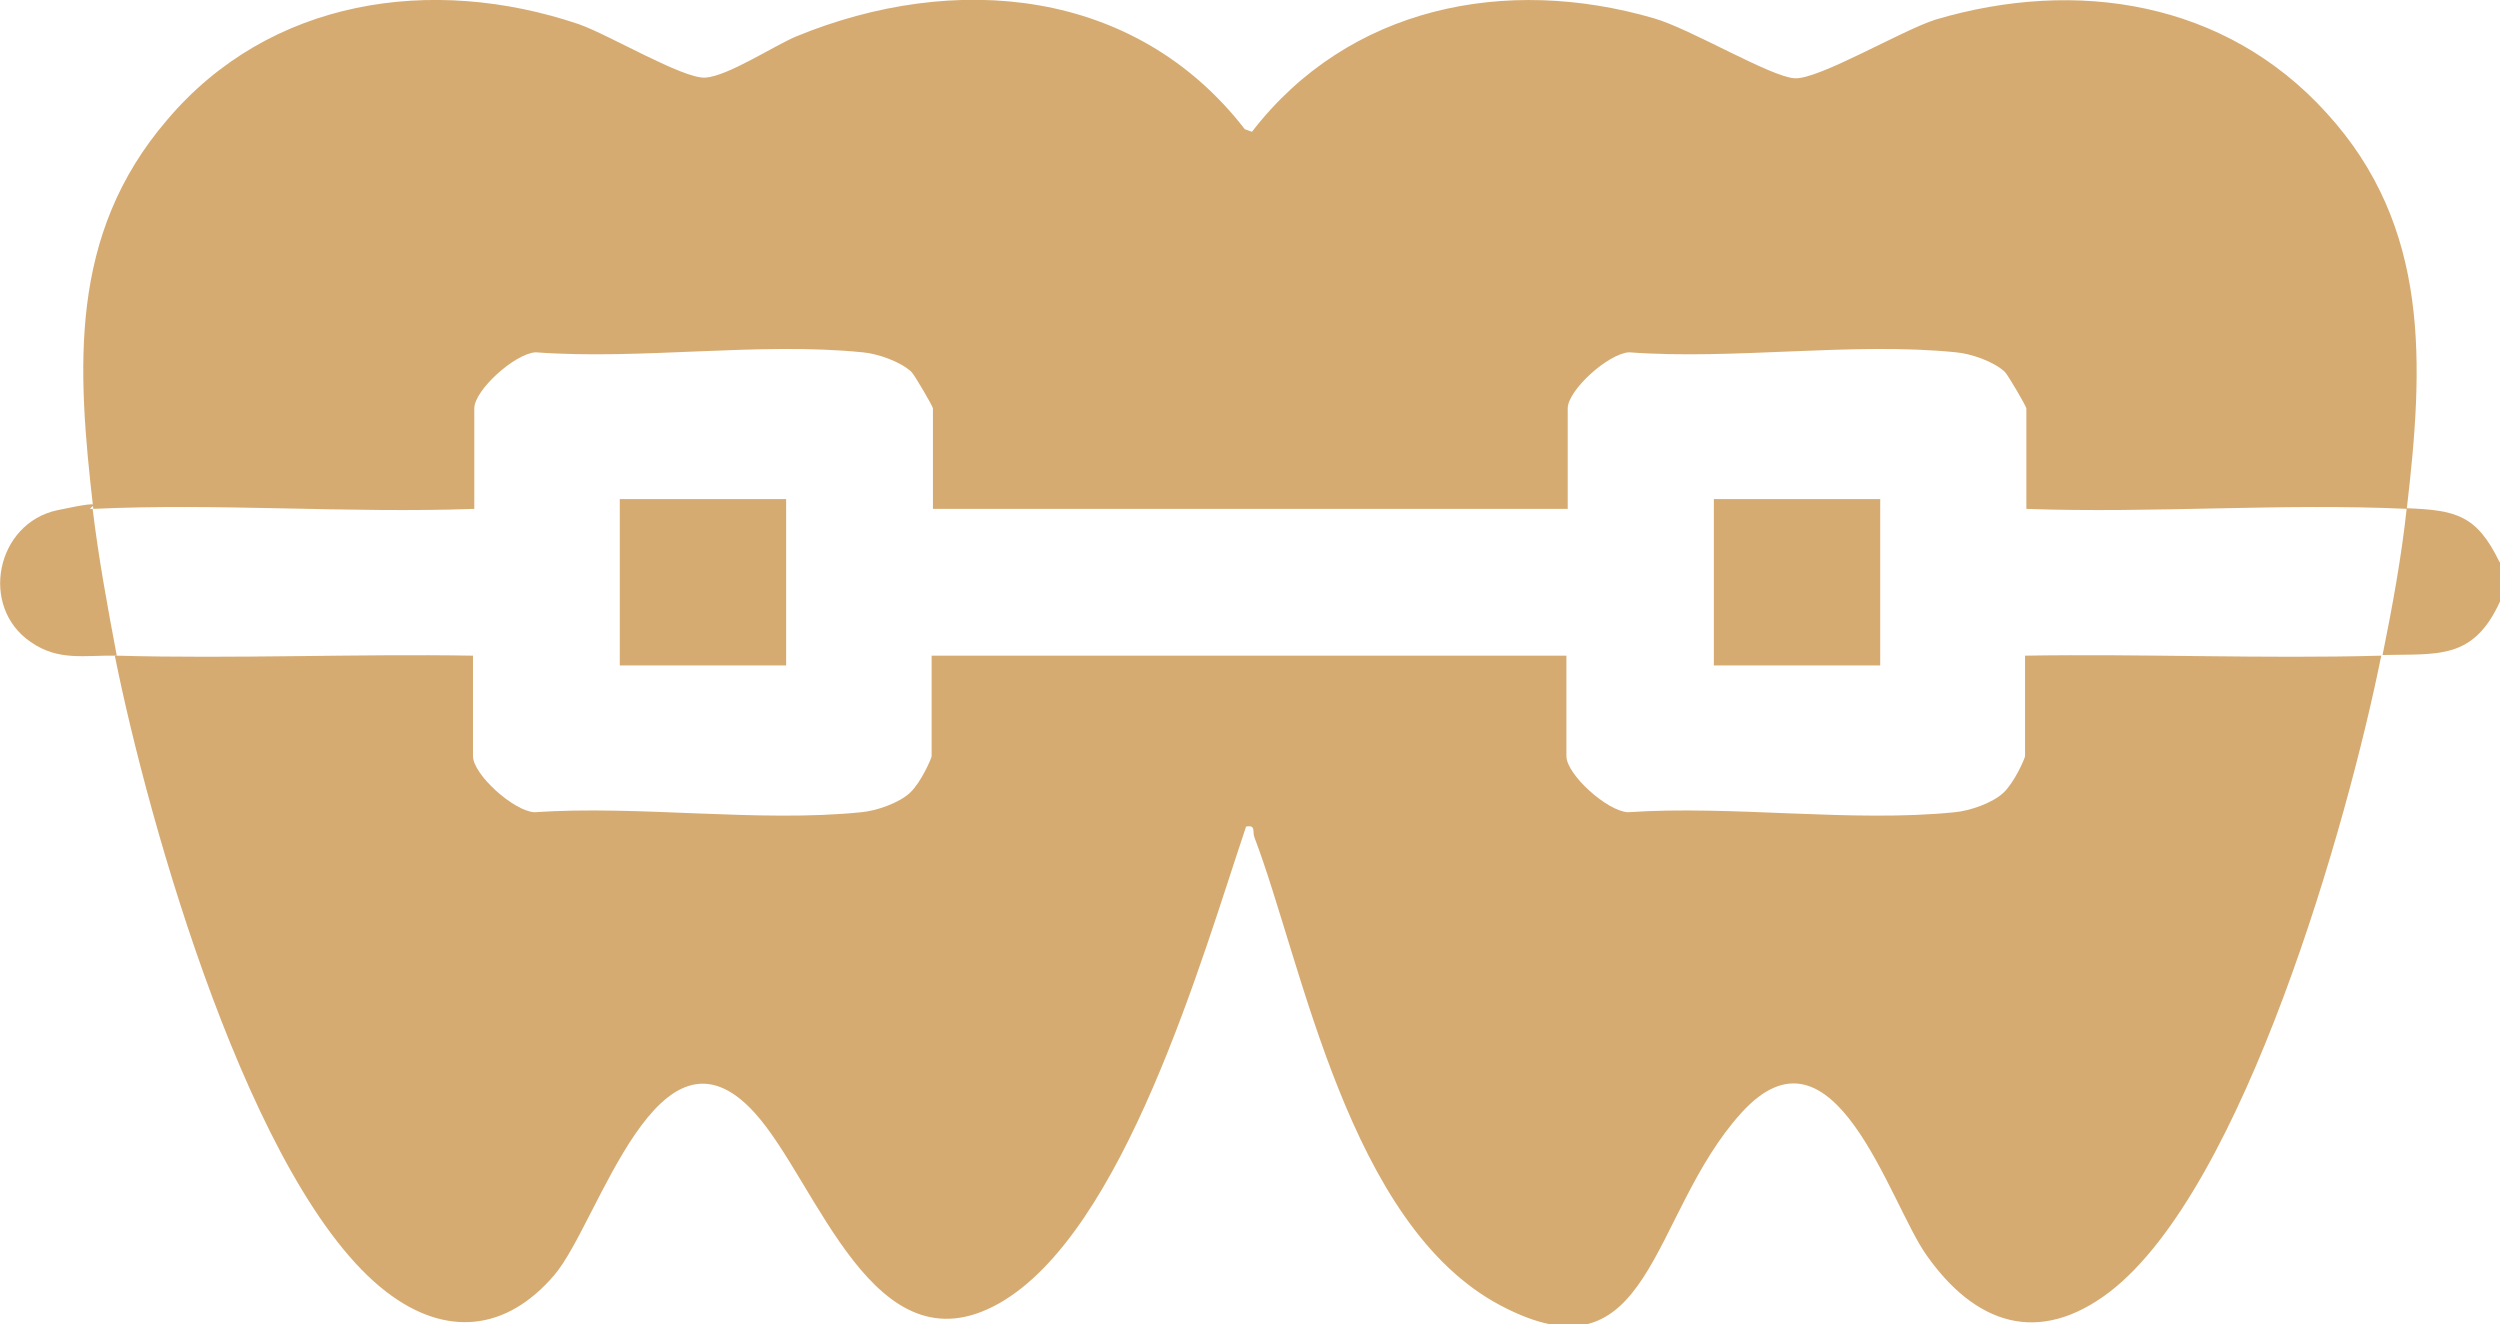
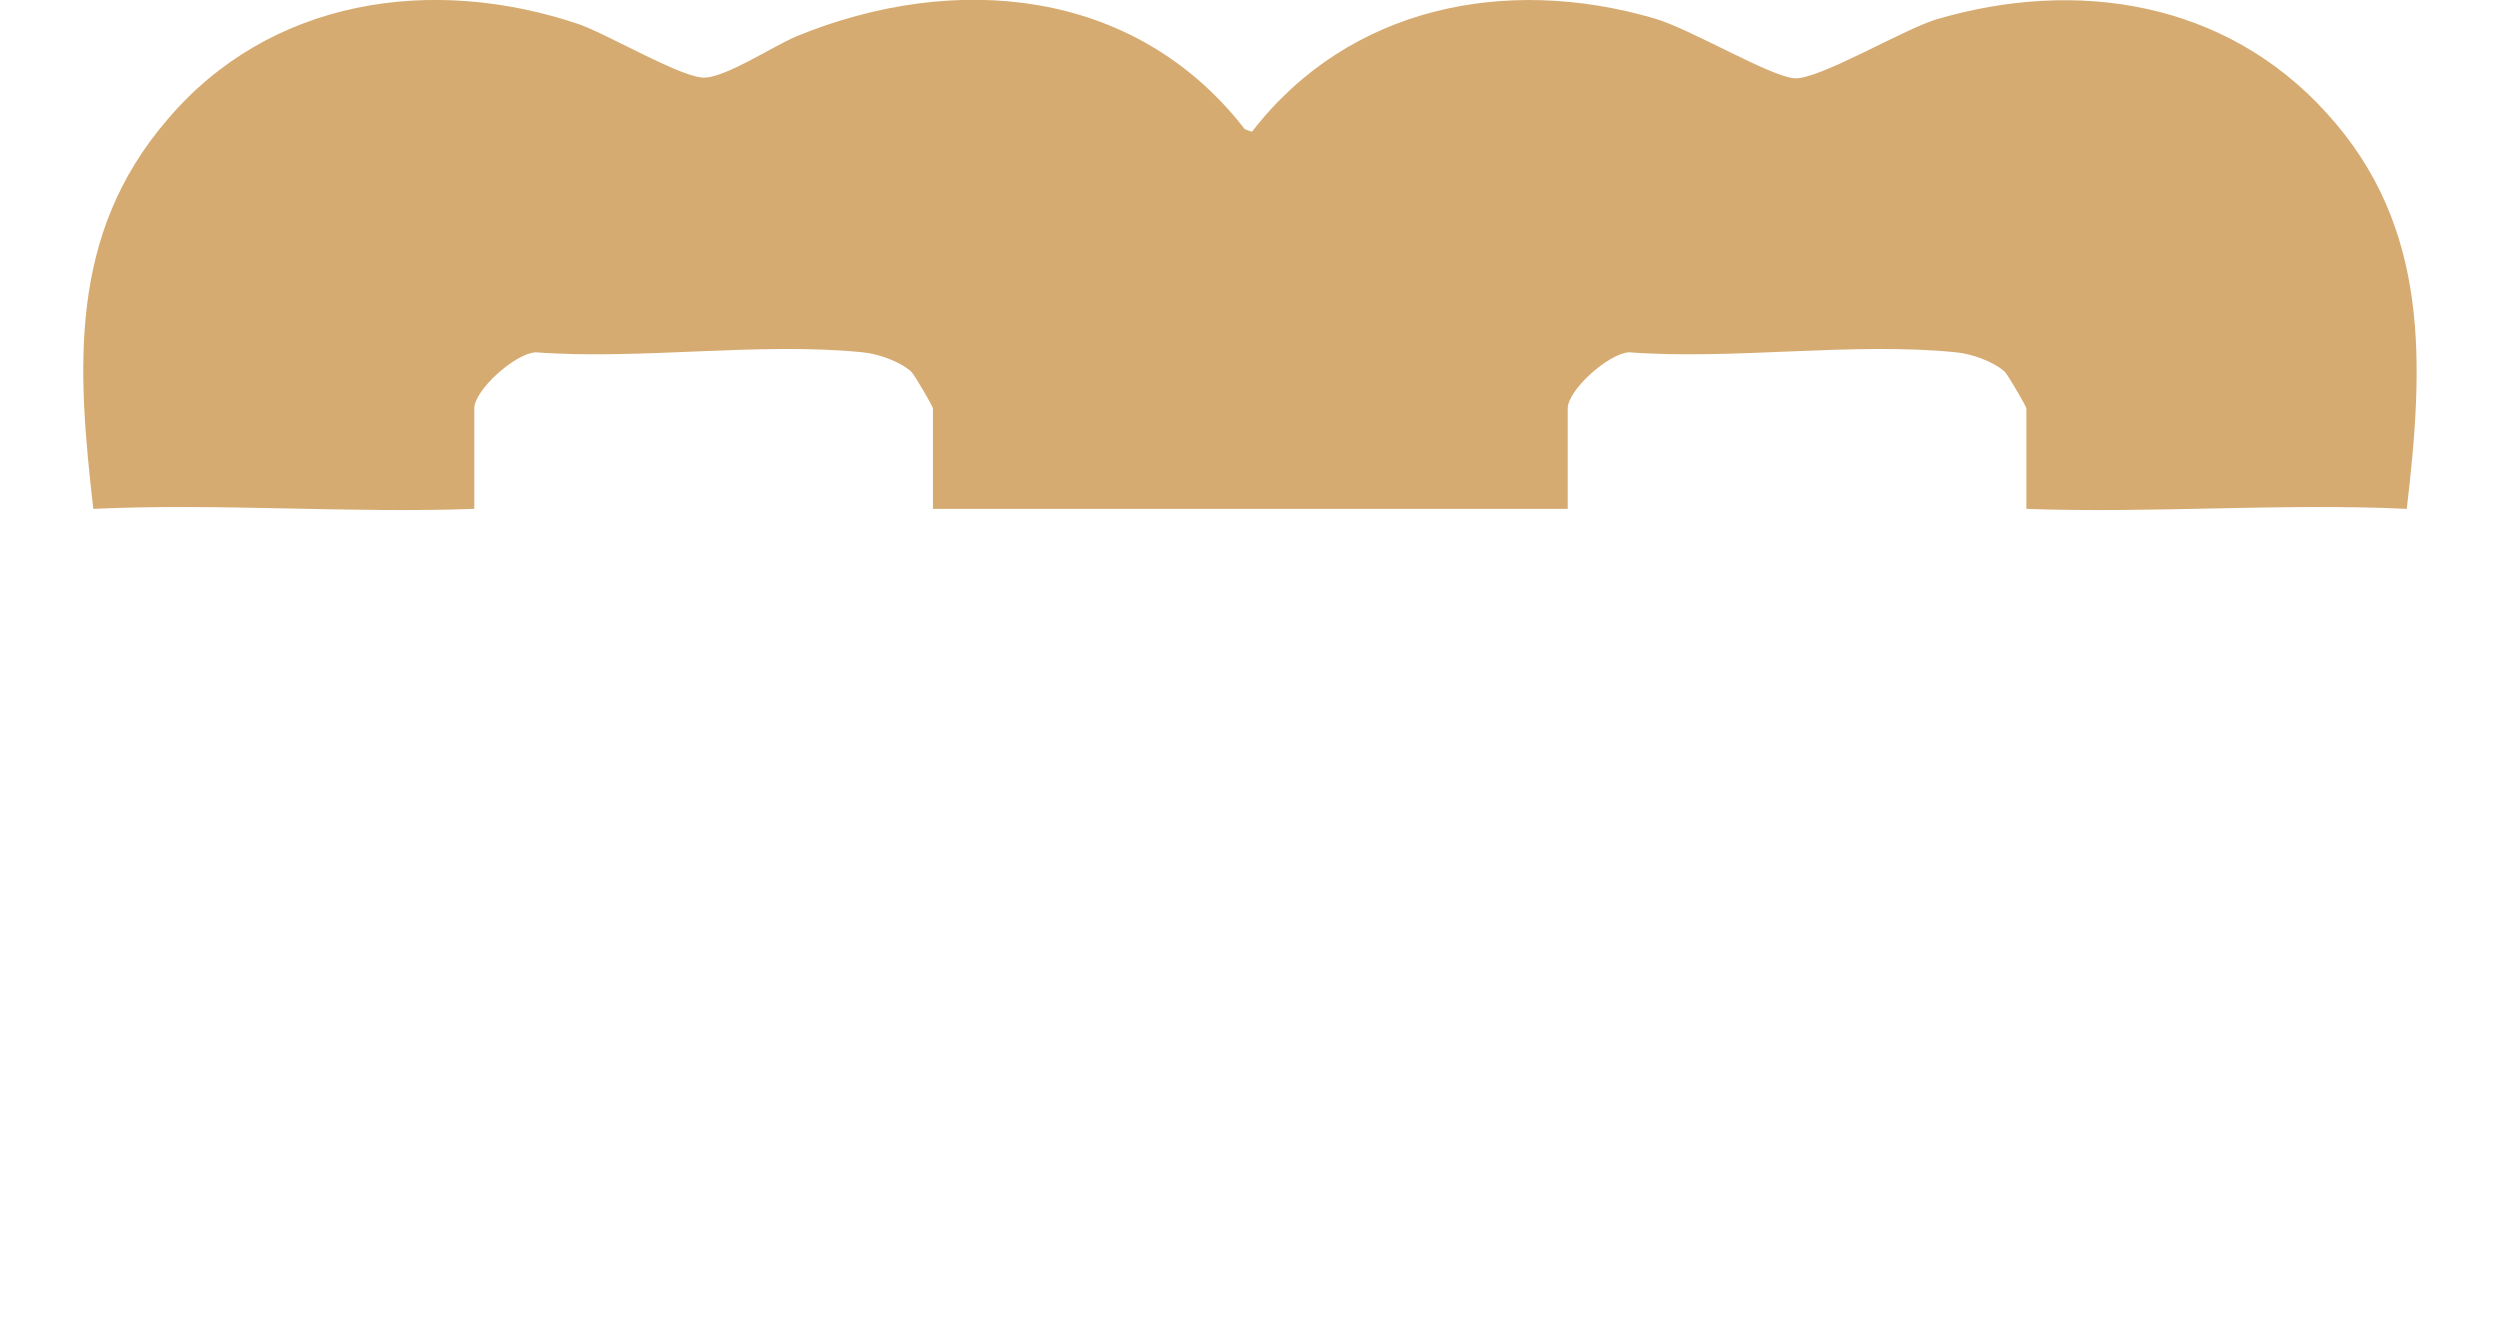
<svg xmlns="http://www.w3.org/2000/svg" id="uuid-7fba23dd-5a6a-4ef6-bae2-d075f7a89a8b" viewBox="0 0 383.2 203">
  <g id="uuid-db36f953-7927-427d-8577-336b0534837d">
    <path d="M369,78c-19.2-.9-39.1.7-58.4,0v-15.4c0-.3-2.8-5.1-3.3-5.6-1.7-1.6-5.2-2.8-7.5-3-15.8-1.6-34.1,1.2-50.1,0-3.2.2-9.4,5.8-9.4,8.6v15.4h-97.3v-15.4c0-.3-2.8-5.1-3.3-5.6-1.7-1.6-5.2-2.8-7.5-3-15.8-1.6-34.1,1.2-50.1,0-3.2.2-9.4,5.8-9.4,8.6v15.4c-19.3.7-39.2-.9-58.4,0-2.5-21.7-3.8-42,11.3-59.6C41.3-.2,66.2-3.9,88.7,3.7c4.6,1.6,16,8.4,19.4,8.2s10.4-4.8,13.9-6.3c24.3-10,52-7.5,68.8,14.2l1.1.4C206.7,1,230.8-3.8,253.5,2.8c5.6,1.6,17.9,9,21.6,9.2s16.5-7.4,21.6-9c21.6-6.4,44.4-2.8,59.9,14.3,16,17.5,14.9,38.6,12.3,60.8Z" style="fill:#d6ab71;" />
-     <path d="M14.2,78c.9,7.5,2.3,15.1,3.7,22.5-4.9-.1-8.9.9-13.2-2.1-7.9-5.4-5.3-18.2,4.1-20.2s3.6,0,5.4-.2Z" style="fill:#d6ab71;" />
-     <path d="M383.2,86.2v6c-4.1,9-9.5,8-18,8.2,1.5-7.4,2.9-15,3.7-22.5,7.5.3,10.7,1,14.2,8.2Z" style="fill:#d6ab71;" />
-     <path d="M17.9,100.5c18.2.5,36.5-.3,54.6,0v15.4c0,2.8,6.2,8.4,9.4,8.6,16-1.1,34.4,1.6,50.1,0,2.3-.2,5.8-1.4,7.5-3s3.3-5.3,3.3-5.6v-15.4h97.3v15.4c0,2.8,6.2,8.4,9.4,8.6,16-1.1,34.4,1.6,50.1,0,2.3-.2,5.8-1.4,7.5-3s3.3-5.3,3.3-5.6v-15.4c18.2-.3,36.5.5,54.6,0-5.1,25.4-21,81.6-41.6,97.5-11,8.4-20.7,4.9-28.1-5.6-5.7-8-14.2-37.5-28.4-21.8s-13.6,41.8-36.9,29.5-30.3-52.2-37.7-71.7c-.4-.9.3-2-1.3-1.7-6.7,19.9-18.7,62.3-37.9,73.1s-27.8-18.6-37.4-29.2c-14.8-16.4-23.9,16.8-30.7,24.8-7.4,8.7-16.7,9.6-25.8,2.6-20.7-15.9-36.5-72-41.6-97.5Z" style="fill:#d6ab71;" />
-     <rect x="95" y="76.5" width="25.5" height="25.5" style="fill:#d6ab71;" />
-     <rect x="262.7" y="76.5" width="25.5" height="25.5" style="fill:#d6ab71;" />
  </g>
</svg>